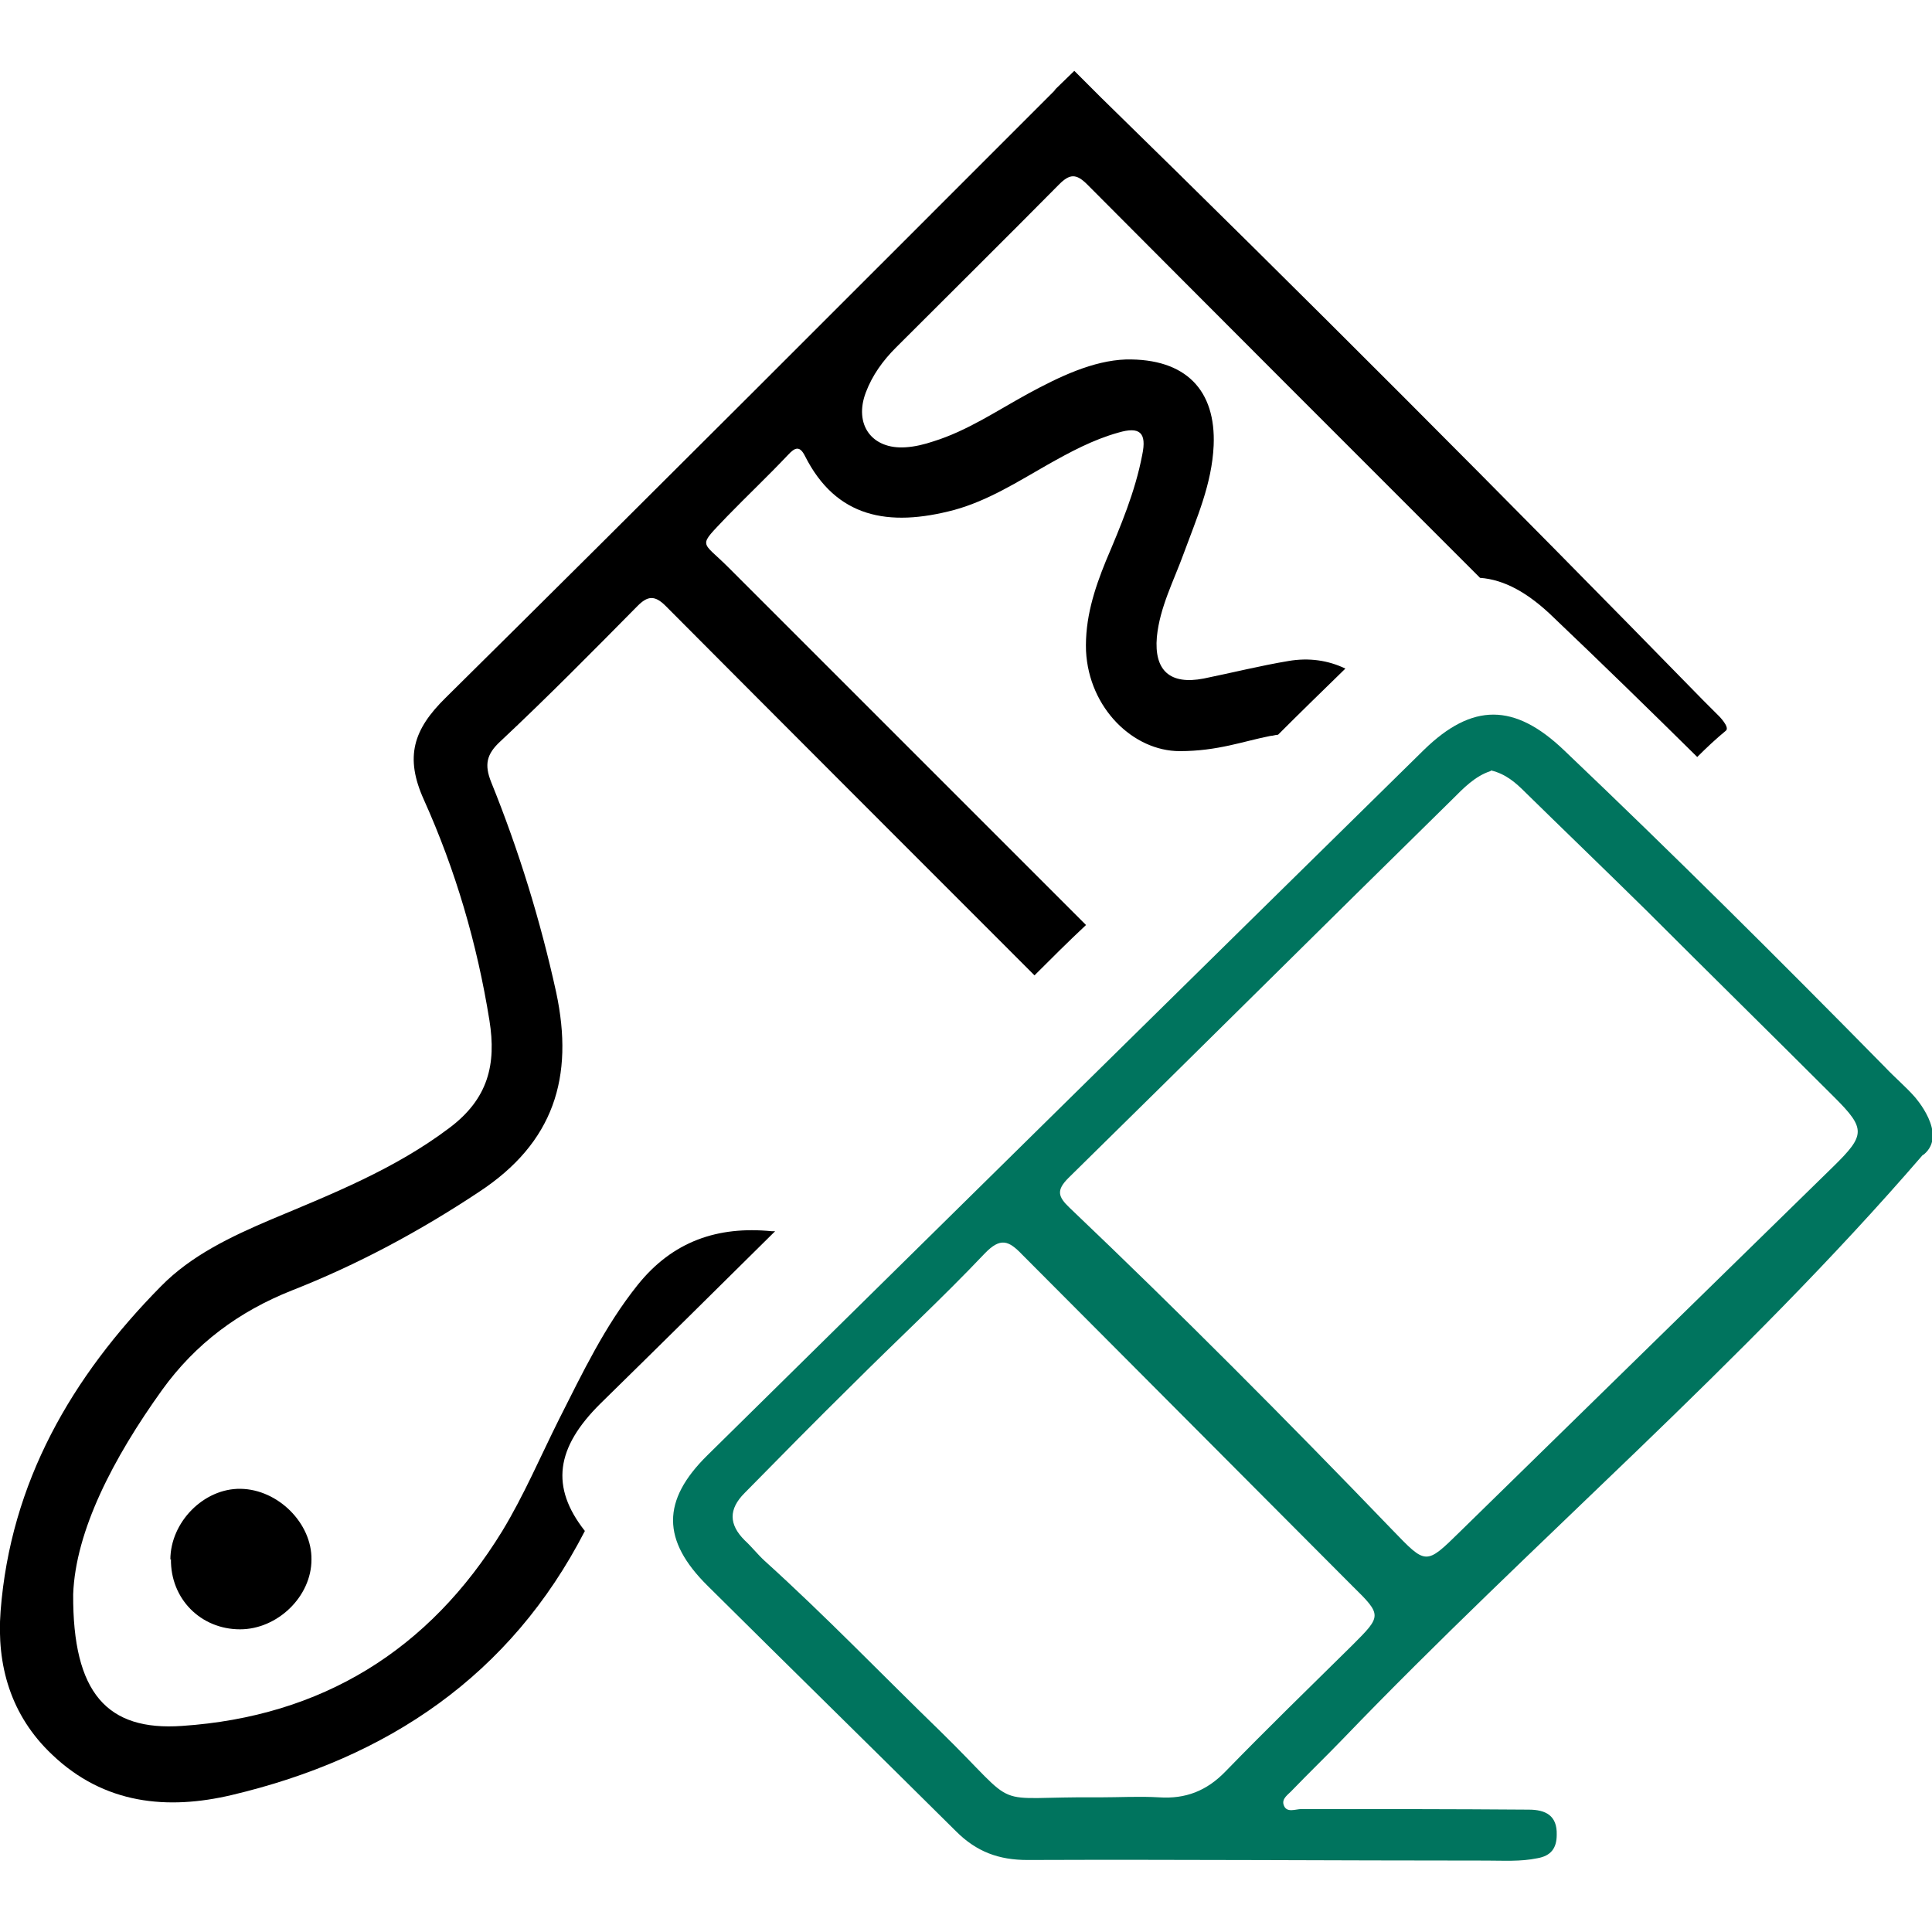
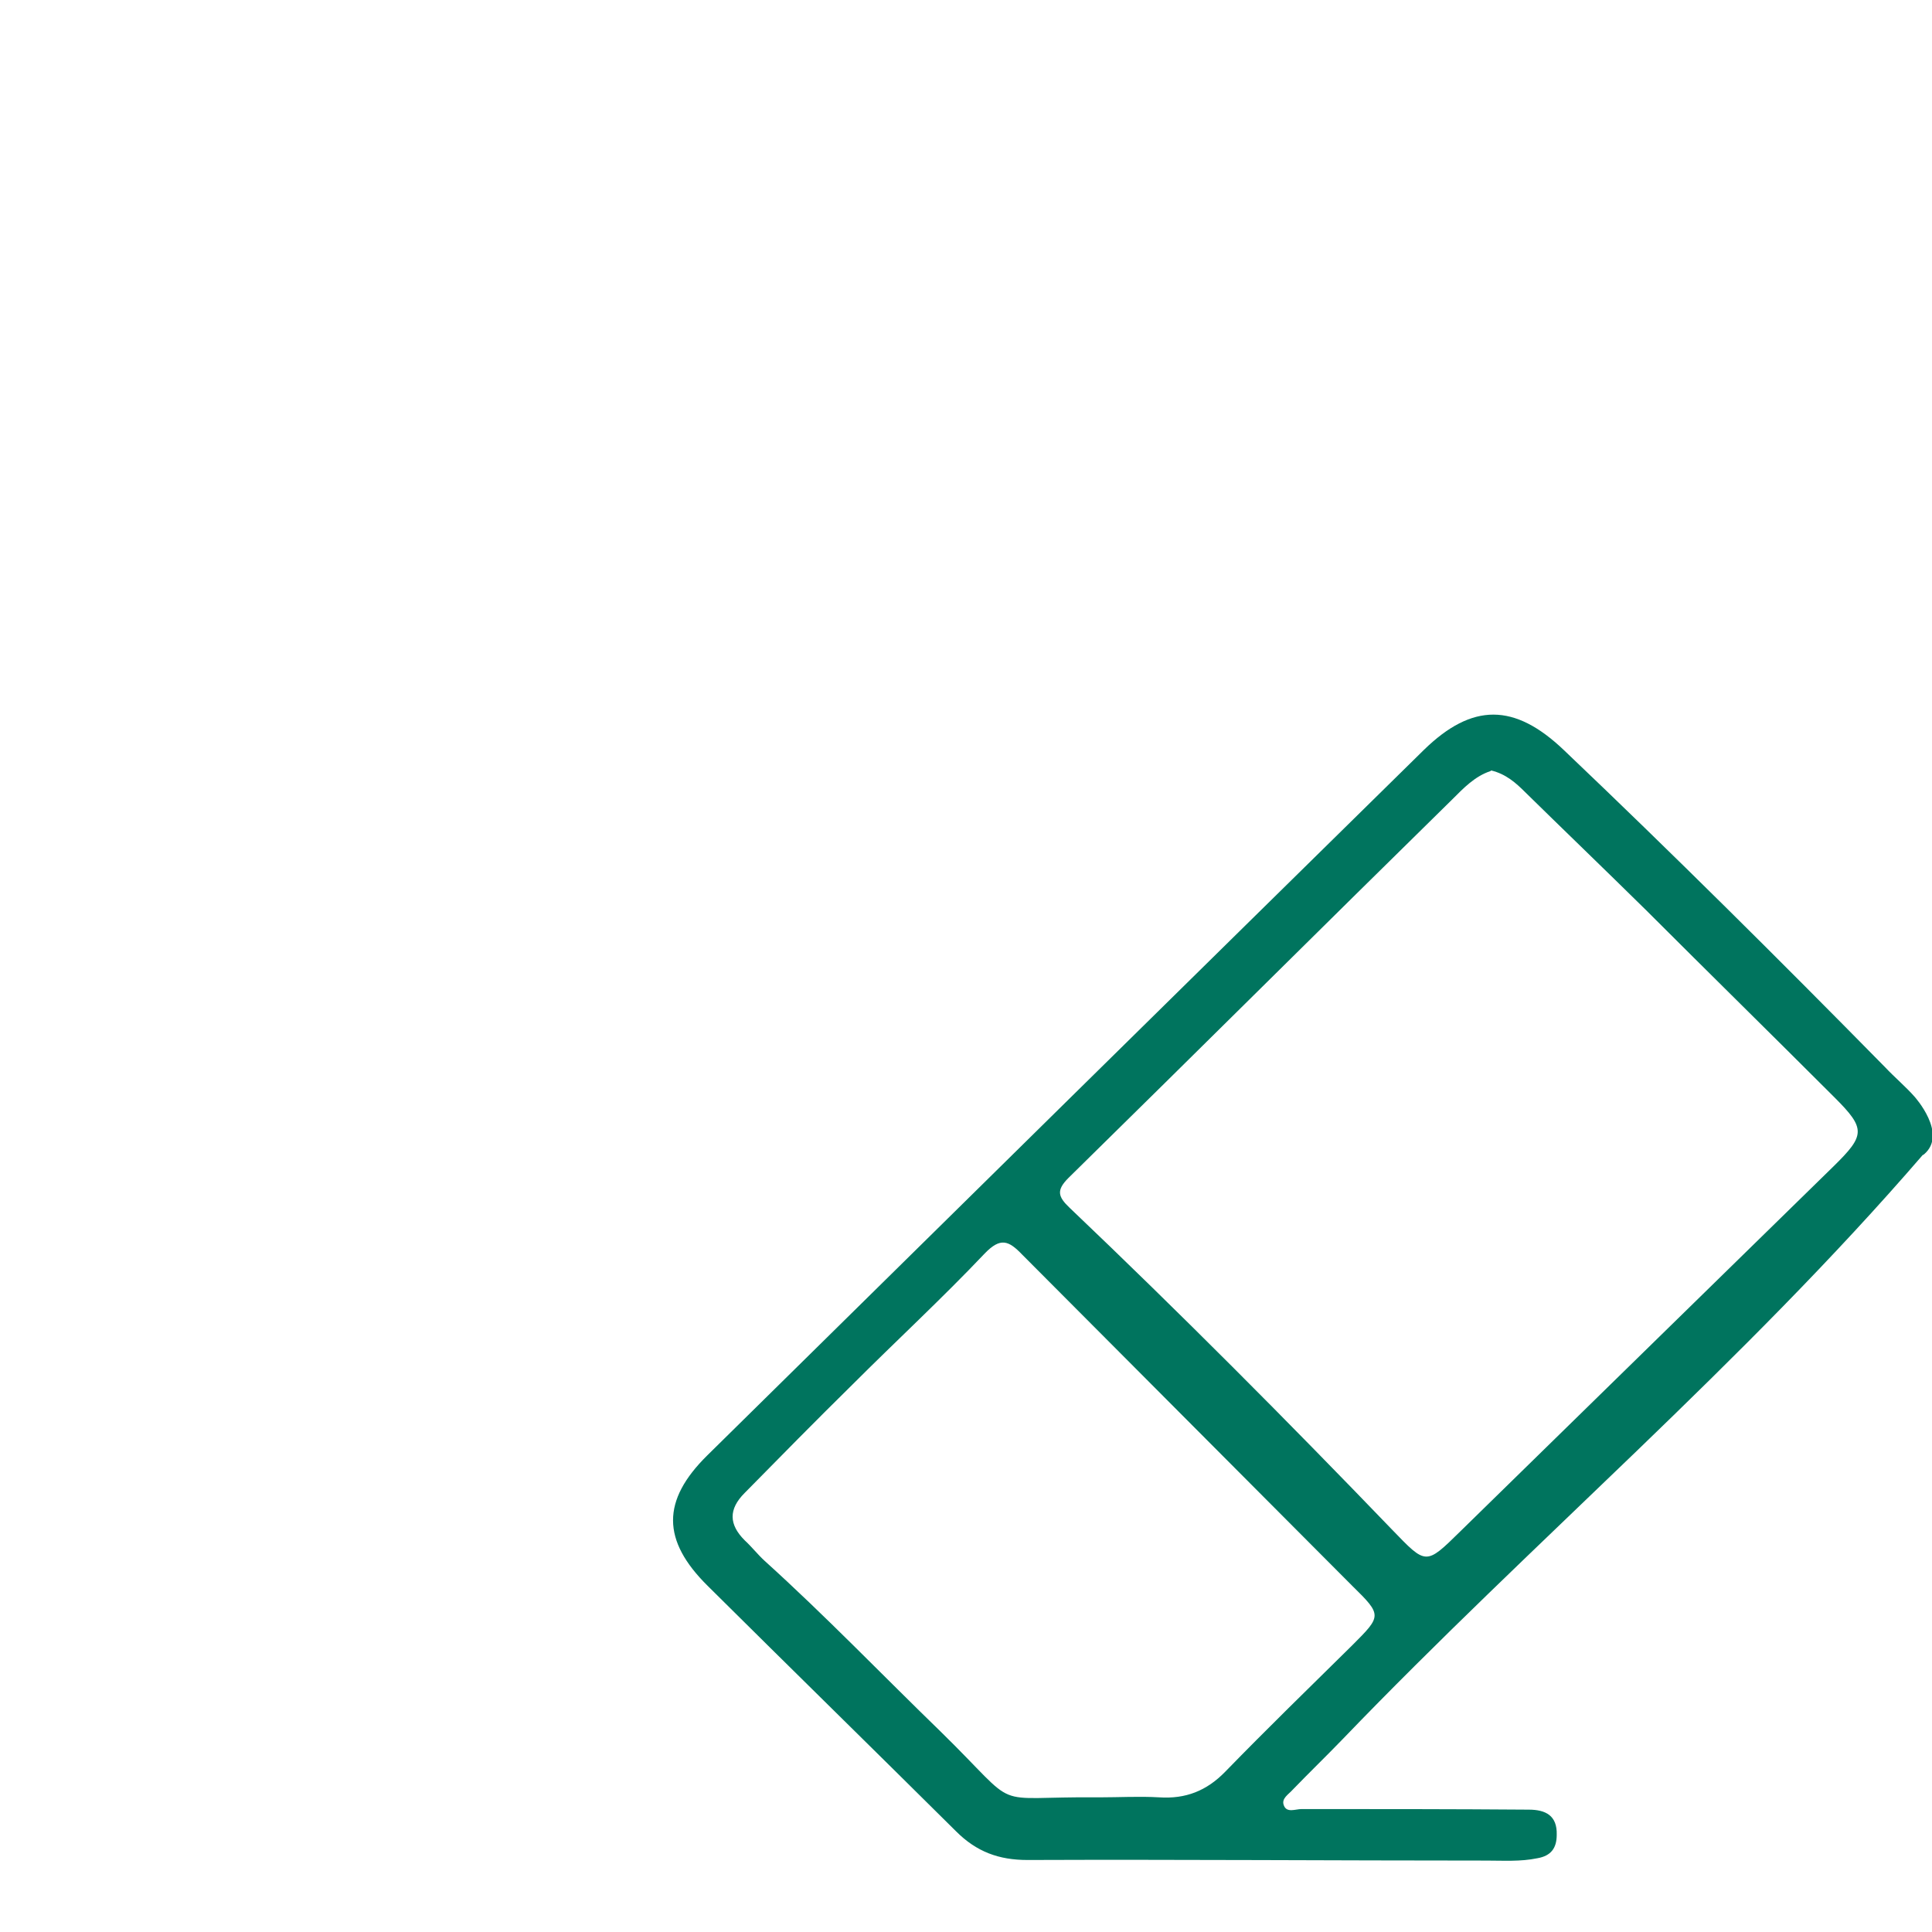
<svg xmlns="http://www.w3.org/2000/svg" id="Calque_1" data-name="Calque 1" viewBox="0 0 33 33">
  <defs>
    <style>
      .cls-1 {
        fill: #00745e;
      }
    </style>
  </defs>
  <g id="fonctionnalités_avancees" data-name="fonctionnalités avancees">
    <g>
-       <path d="M18.04,1.52c-3.47,3.47-6.94,6.95-10.43,10.4-.55.54-.7,1.01-.37,1.74.54,1.2.91,2.46,1.12,3.77.12.75-.02,1.34-.69,1.84-.93.7-1.99,1.12-3.04,1.56-.68.29-1.36.61-1.88,1.14C1.22,23.52.18,25.32.01,27.52c-.07.92.17,1.78.88,2.45.89.85,1.97.95,3.07.69,2.66-.63,4.76-2.04,6.03-4.51-.59-.75-.5-1.42.27-2.18,1-.98,1.99-1.96,2.98-2.94-.02,0-.04,0-.06,0-.92-.09-1.69.17-2.29.92-.56.7-.94,1.5-1.34,2.29-.32.64-.6,1.3-.97,1.91-1.25,2.04-3.09,3.17-5.47,3.33-1.28.09-1.87-.56-1.86-2.25.04-1.08.68-2.32,1.52-3.49.57-.79,1.31-1.34,2.22-1.7,1.12-.44,2.18-1.01,3.19-1.68,1.28-.84,1.63-1.96,1.32-3.41-.27-1.23-.64-2.43-1.11-3.59-.12-.3-.08-.48.16-.7.8-.75,1.57-1.53,2.34-2.31.17-.17.29-.19.48,0,2.1,2.11,4.2,4.21,6.3,6.31.29-.29.58-.58.88-.86-2.04-2.04-4.07-4.07-6.11-6.11-.47-.47-.53-.33-.02-.87.34-.35.7-.69,1.04-1.05.12-.13.2-.16.29.02.53,1.05,1.42,1.22,2.55.92.58-.16,1.08-.48,1.59-.77.39-.22.78-.43,1.21-.55.37-.11.49,0,.41.38-.12.63-.37,1.22-.62,1.81-.2.49-.36.99-.34,1.54.05.98.81,1.71,1.6,1.71.65,0,1.09-.17,1.55-.26.04,0,.09-.02.13-.02.38-.38.77-.76,1.15-1.13-.29-.14-.62-.19-.97-.13-.48.08-.96.2-1.45.3-.57.11-.85-.13-.8-.71.05-.51.29-.96.46-1.43.22-.6.48-1.18.51-1.84.04-.94-.47-1.49-1.5-1.47-.56.02-1.13.29-1.68.59-.53.29-1.03.63-1.61.81-.15.05-.31.09-.47.1-.58.04-.89-.39-.68-.94.11-.29.29-.54.51-.76.93-.93,1.87-1.86,2.79-2.79.18-.18.29-.19.48,0,2.23,2.24,4.47,4.48,6.71,6.72.41.03.82.25,1.26.68.82.78,1.64,1.58,2.45,2.38.16-.16.32-.31.49-.45.07-.06-.12-.25-.12-.25l-.28-.28c-3.39-3.47-6.81-6.9-10.28-10.29l-.45-.45-.35.34Z" />
-       <path d="M2.91,26.64c0-.64.57-1.22,1.2-1.21.64.01,1.22.59,1.21,1.21,0,.63-.58,1.19-1.22,1.19-.67,0-1.19-.52-1.18-1.2Z" />
-     </g>
+       </g>
    <path class="cls-1" d="M32.84,19.73c-3.07,3.56-6.66,6.6-9.91,9.98-.28.29-.57.57-.85.86-.07.08-.2.15-.15.27.05.13.2.06.3.06,1.29,0,2.58,0,3.88.01.29,0,.49.1.48.43,0,.23-.1.36-.33.4-.29.06-.58.04-.87.04-2.61,0-5.23-.02-7.84-.01-.49,0-.87-.14-1.22-.49-1.41-1.4-2.83-2.79-4.24-4.19-.79-.78-.79-1.46-.01-2.23,4.08-4.02,8.16-8.04,12.24-12.05.83-.81,1.55-.8,2.39,0,1.86,1.77,3.68,3.58,5.49,5.42.16.17.36.34.5.5,0,0,.58.64.16.99ZM25.46,13.17c-.27.09-.46.29-.66.49-2.19,2.15-4.36,4.31-6.55,6.46-.21.21-.18.32.02.51,1.88,1.79,3.71,3.63,5.51,5.5.58.6.57.61,1.16.03,2.13-2.08,4.25-4.16,6.38-6.24.54-.53.55-.64.02-1.17-1.07-1.07-2.15-2.13-3.22-3.2-.69-.68-1.5-1.46-2.07-2.02-.16-.16-.33-.31-.58-.37ZM18.78,30.7c.34,0,.68-.02,1.02,0,.45.03.81-.11,1.13-.44.71-.73,1.44-1.44,2.17-2.16.5-.5.51-.51,0-1.01-1.88-1.89-3.76-3.77-5.64-5.66-.23-.24-.37-.3-.64-.02-.73.77-1.51,1.49-2.26,2.24-.62.61-1.23,1.23-1.84,1.85-.28.28-.27.54,0,.81.12.11.22.24.34.35,1.04.94,2.01,1.95,3.01,2.92,1.42,1.39.76,1.1,2.7,1.12Z" />
  </g>
</svg>